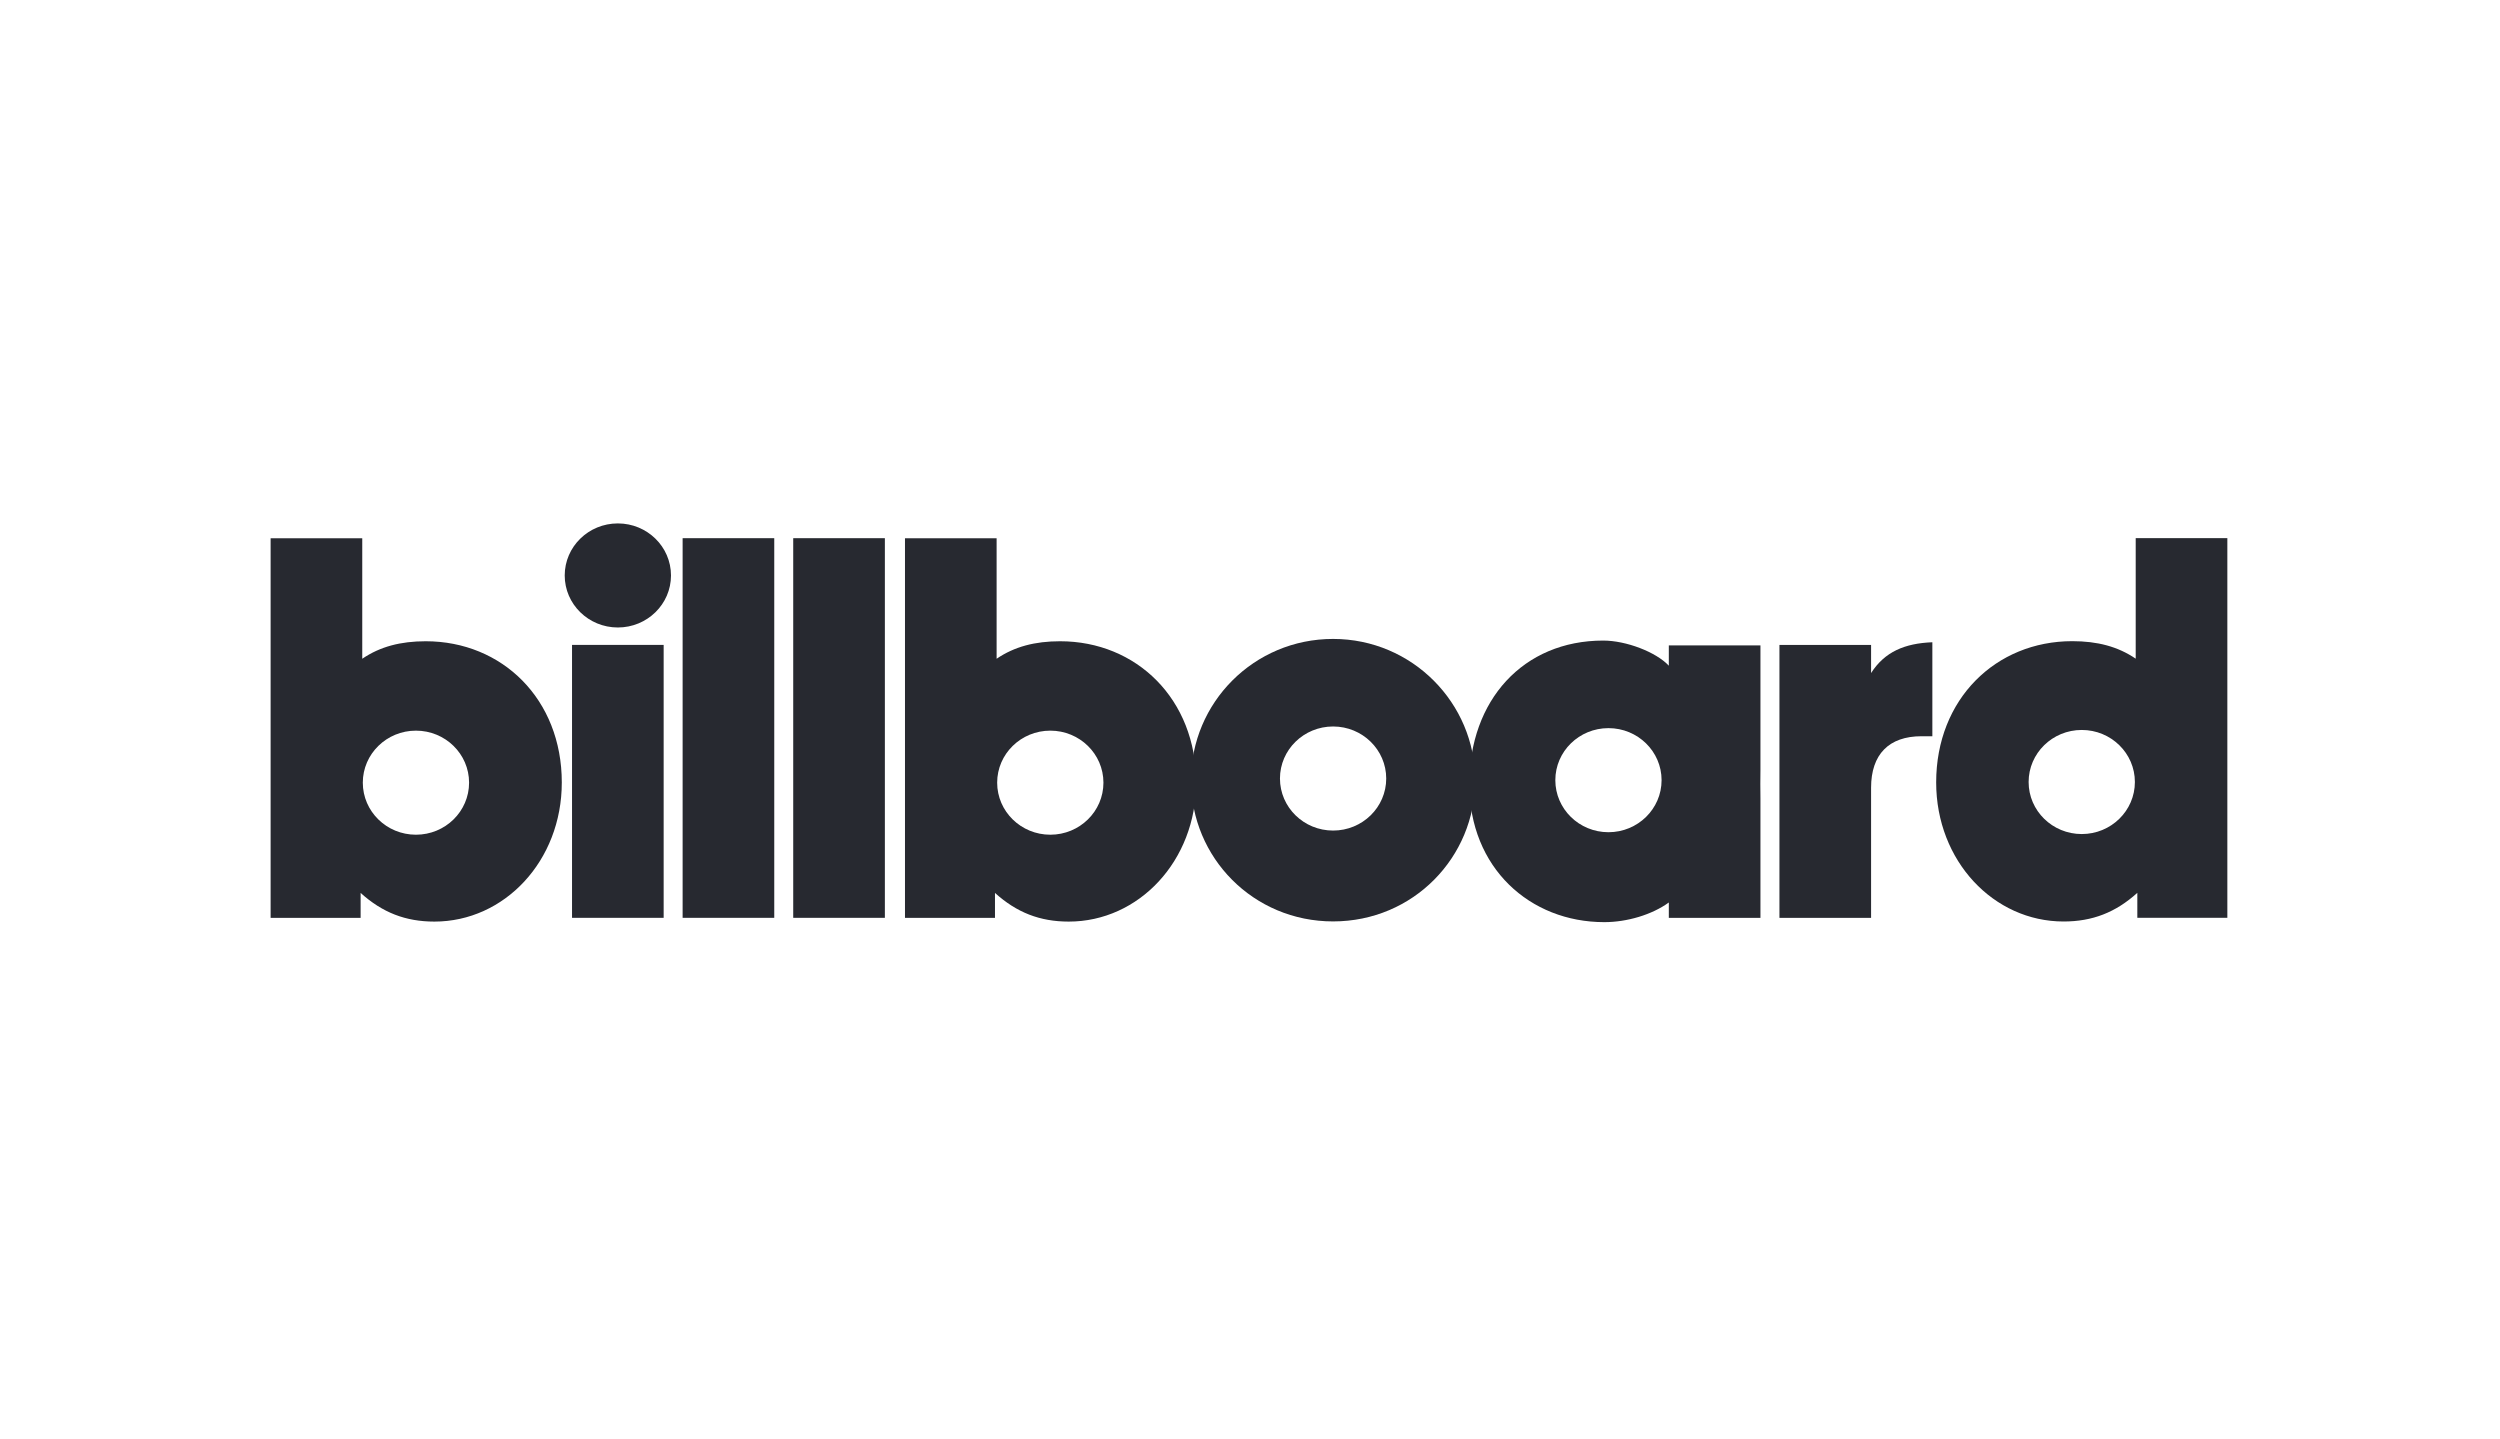
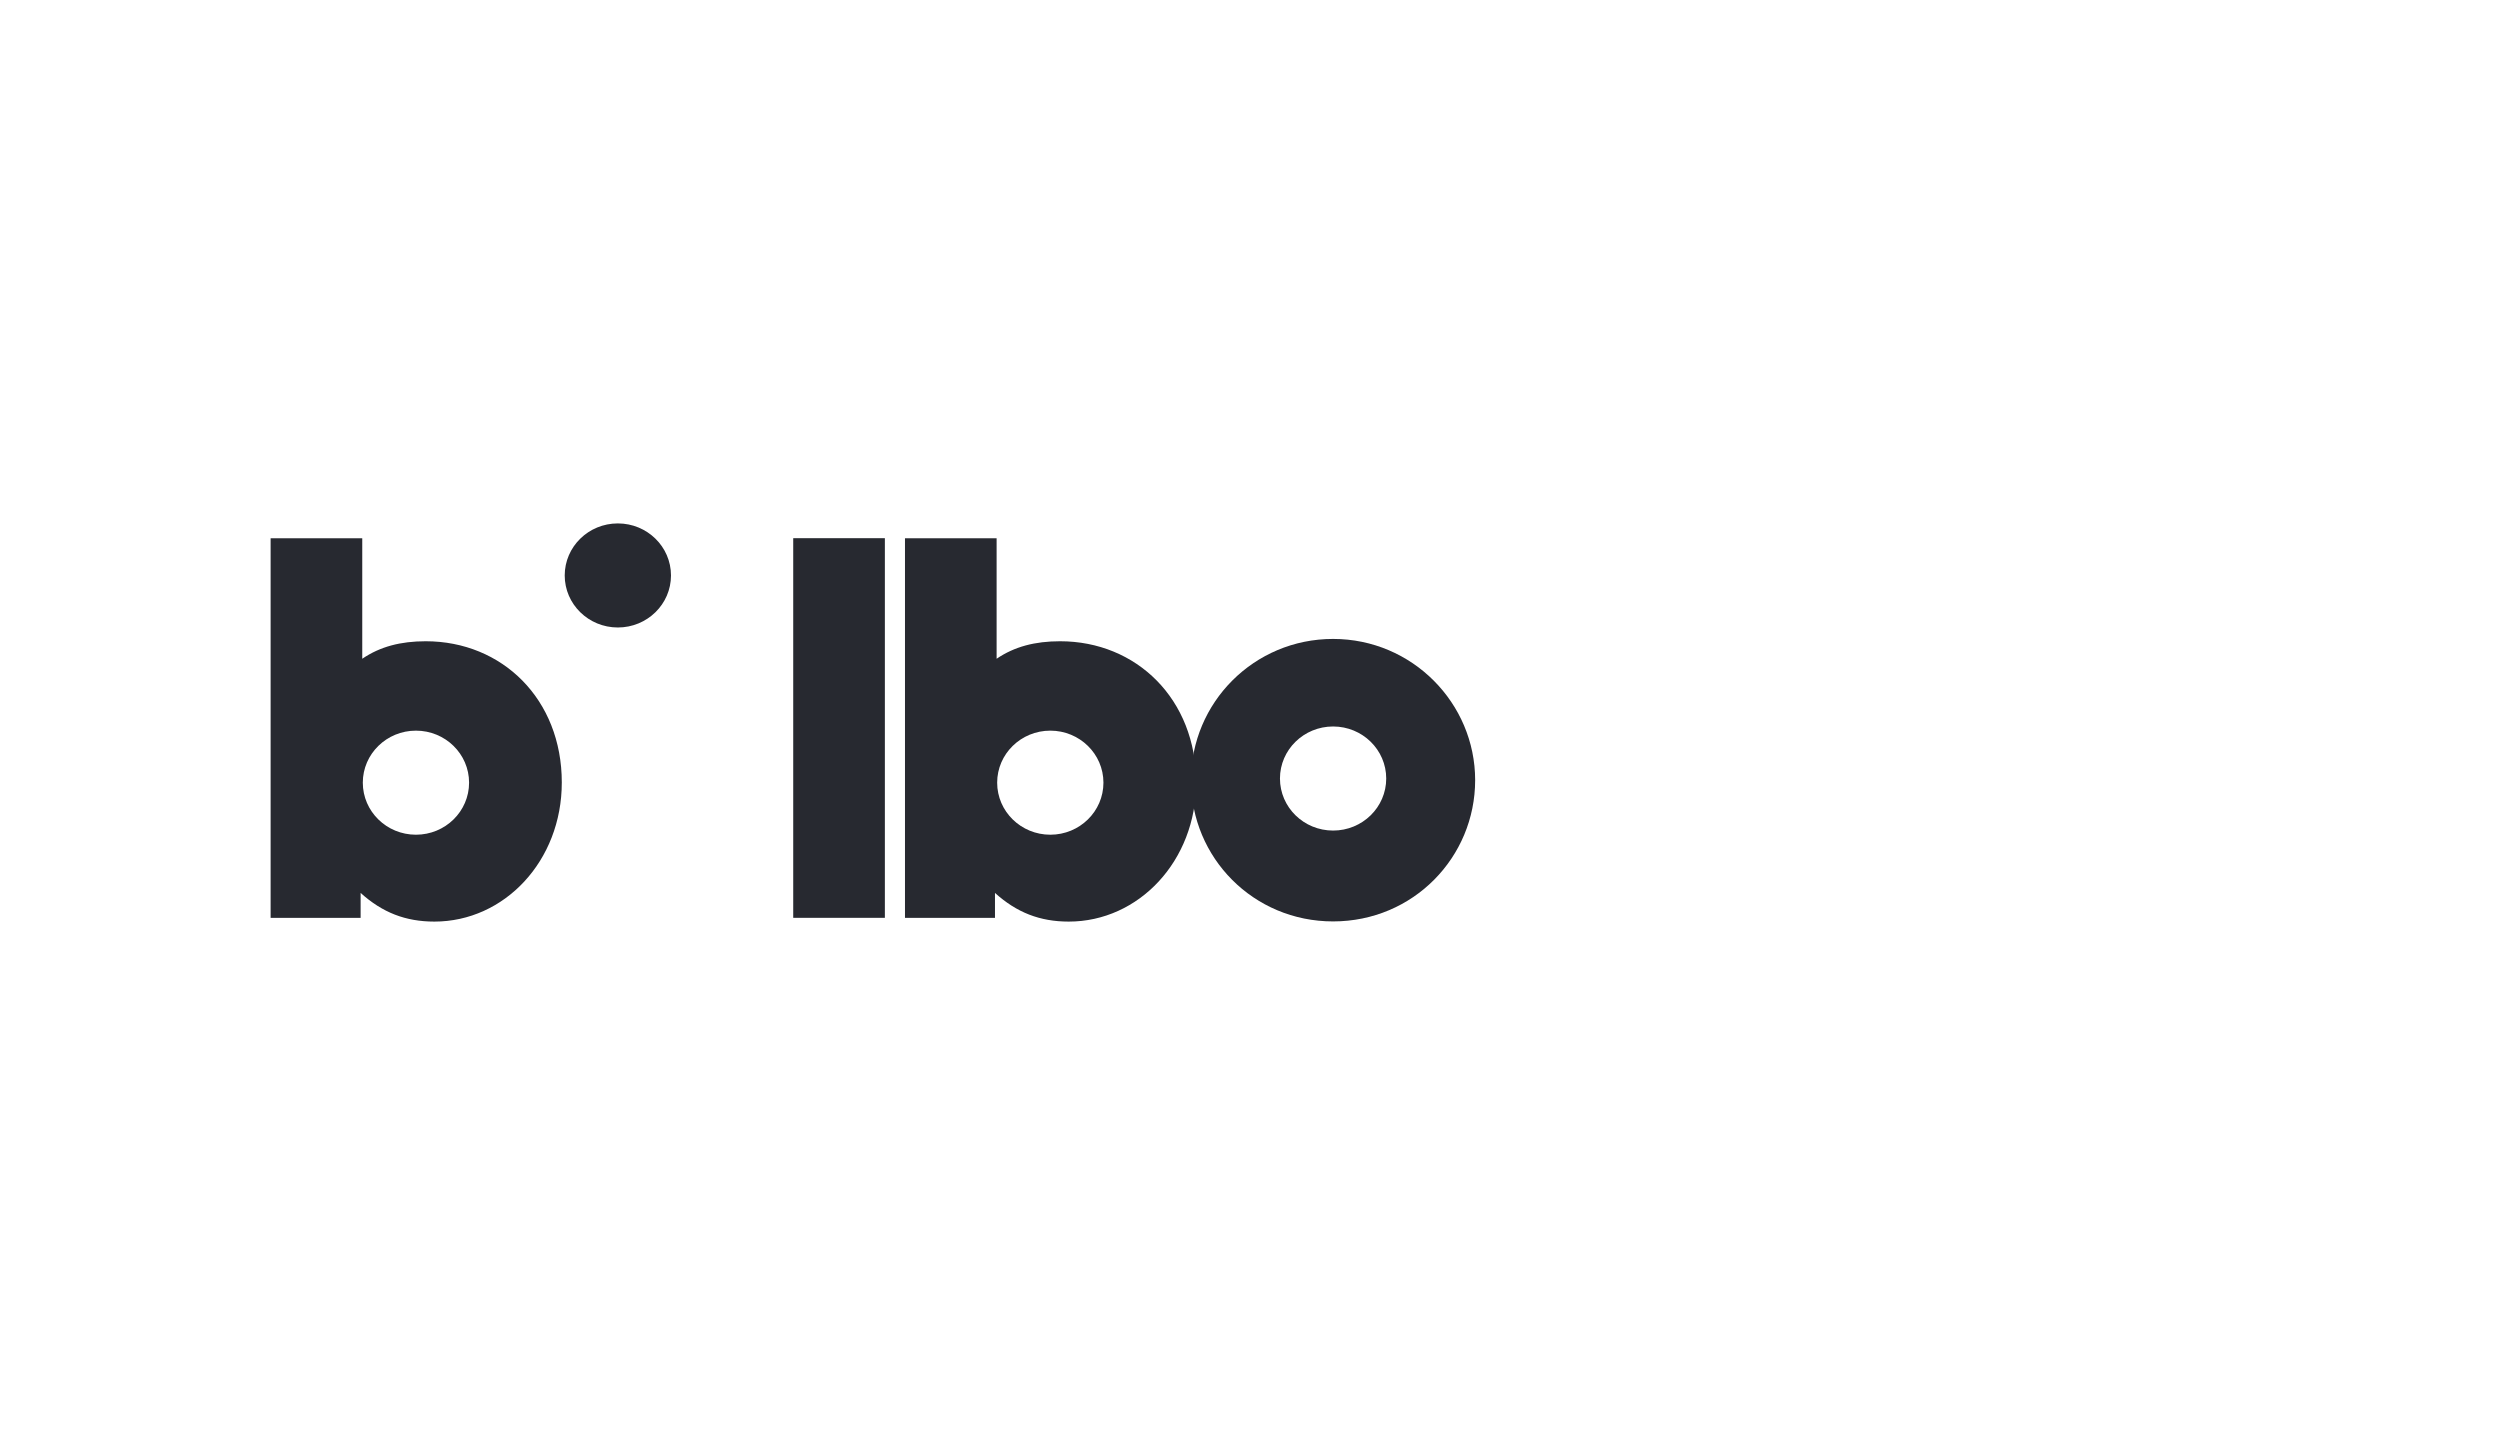
<svg xmlns="http://www.w3.org/2000/svg" width="245" height="141" viewBox="0 0 245 141" fill="none">
-   <path d="M56.059 89.947H65.038V63.2H56.059V89.947Z" fill="#272930" />
-   <path d="M66.897 89.947H75.877V52.742H66.897V89.947Z" fill="#272930" />
  <path d="M77.736 89.947H86.717V52.742H77.736V89.947Z" fill="#272930" />
-   <path d="M174.385 63.202H183.366V65.96C184.696 63.879 186.661 63.046 189.371 62.941V72.151H188.308C185.119 72.151 183.366 73.92 183.366 77.199V89.948H174.385V63.202Z" fill="#272930" />
  <path d="M55.342 56.395C55.342 53.579 57.674 51.295 60.549 51.295C63.425 51.295 65.757 53.579 65.757 56.395C65.757 59.211 63.425 61.494 60.549 61.494C57.674 61.494 55.342 59.211 55.342 56.395Z" fill="#272930" />
-   <path d="M172.524 63.246H163.544V65.238C162.284 63.89 159.348 62.776 157.115 62.776C149.279 62.776 143.995 68.619 143.995 76.841C143.995 85.062 149.941 90.37 157.22 90.37C159.453 90.37 161.898 89.641 163.544 88.444V89.954H172.524V78.247C172.524 77.767 172.522 77.298 172.512 76.841C172.522 76.384 172.524 75.915 172.524 75.435V63.246ZM157.629 81.557C154.752 81.557 152.422 79.272 152.422 76.456C152.422 73.64 154.752 71.357 157.629 71.357C160.505 71.357 162.835 73.64 162.835 76.456C162.835 79.272 160.505 81.557 157.629 81.557Z" fill="#272930" />
-   <path d="M209.299 52.74V64.551C207.546 63.355 205.527 62.835 203.081 62.835C195.59 62.835 189.745 68.507 189.745 76.675C189.745 84.376 195.378 90.307 202.231 90.307C205.049 90.307 207.332 89.422 209.458 87.498V89.944H218.28V52.74H209.299ZM204.012 81.737C201.135 81.737 198.805 79.452 198.805 76.636C198.805 73.82 201.135 71.536 204.012 71.536C206.888 71.536 209.219 73.82 209.219 76.636C209.219 79.452 206.888 81.737 204.012 81.737Z" fill="#272930" />
  <path d="M103.886 62.843C101.442 62.843 99.422 63.364 97.668 64.558V52.747H88.688V89.952H97.508V87.506C99.635 89.431 101.919 90.316 104.737 90.316C111.59 90.316 117.223 84.384 117.223 76.684C117.223 68.514 111.378 62.843 103.886 62.843ZM102.931 81.802C100.054 81.802 97.722 79.518 97.722 76.701C97.722 73.887 100.054 71.603 102.931 71.603C105.805 71.603 108.137 73.887 108.137 76.701C108.137 79.518 105.805 81.802 102.931 81.802Z" fill="#272930" />
  <path d="M41.719 62.843C39.274 62.843 37.254 63.364 35.501 64.558V52.747H26.52V89.952H35.341V87.506C37.468 89.431 39.752 90.316 42.569 90.316C49.423 90.316 55.056 84.384 55.056 76.684C55.056 68.514 49.212 62.843 41.719 62.843ZM40.763 81.802C37.887 81.802 35.555 79.518 35.555 76.701C35.555 73.887 37.887 71.603 40.763 71.603C43.638 71.603 45.97 73.887 45.97 76.701C45.97 79.518 43.638 81.802 40.763 81.802Z" fill="#272930" />
  <path d="M130.643 62.615C122.885 62.615 116.721 68.86 116.721 76.456C116.721 84.054 122.831 90.299 130.643 90.299C138.508 90.299 144.565 84.001 144.565 76.456C144.565 68.913 138.401 62.615 130.643 62.615ZM130.643 81.395C127.767 81.395 125.436 79.112 125.436 76.294C125.436 73.48 127.767 71.195 130.643 71.195C133.519 71.195 135.85 73.48 135.85 76.294C135.85 79.112 133.519 81.395 130.643 81.395Z" fill="#272930" />
</svg>